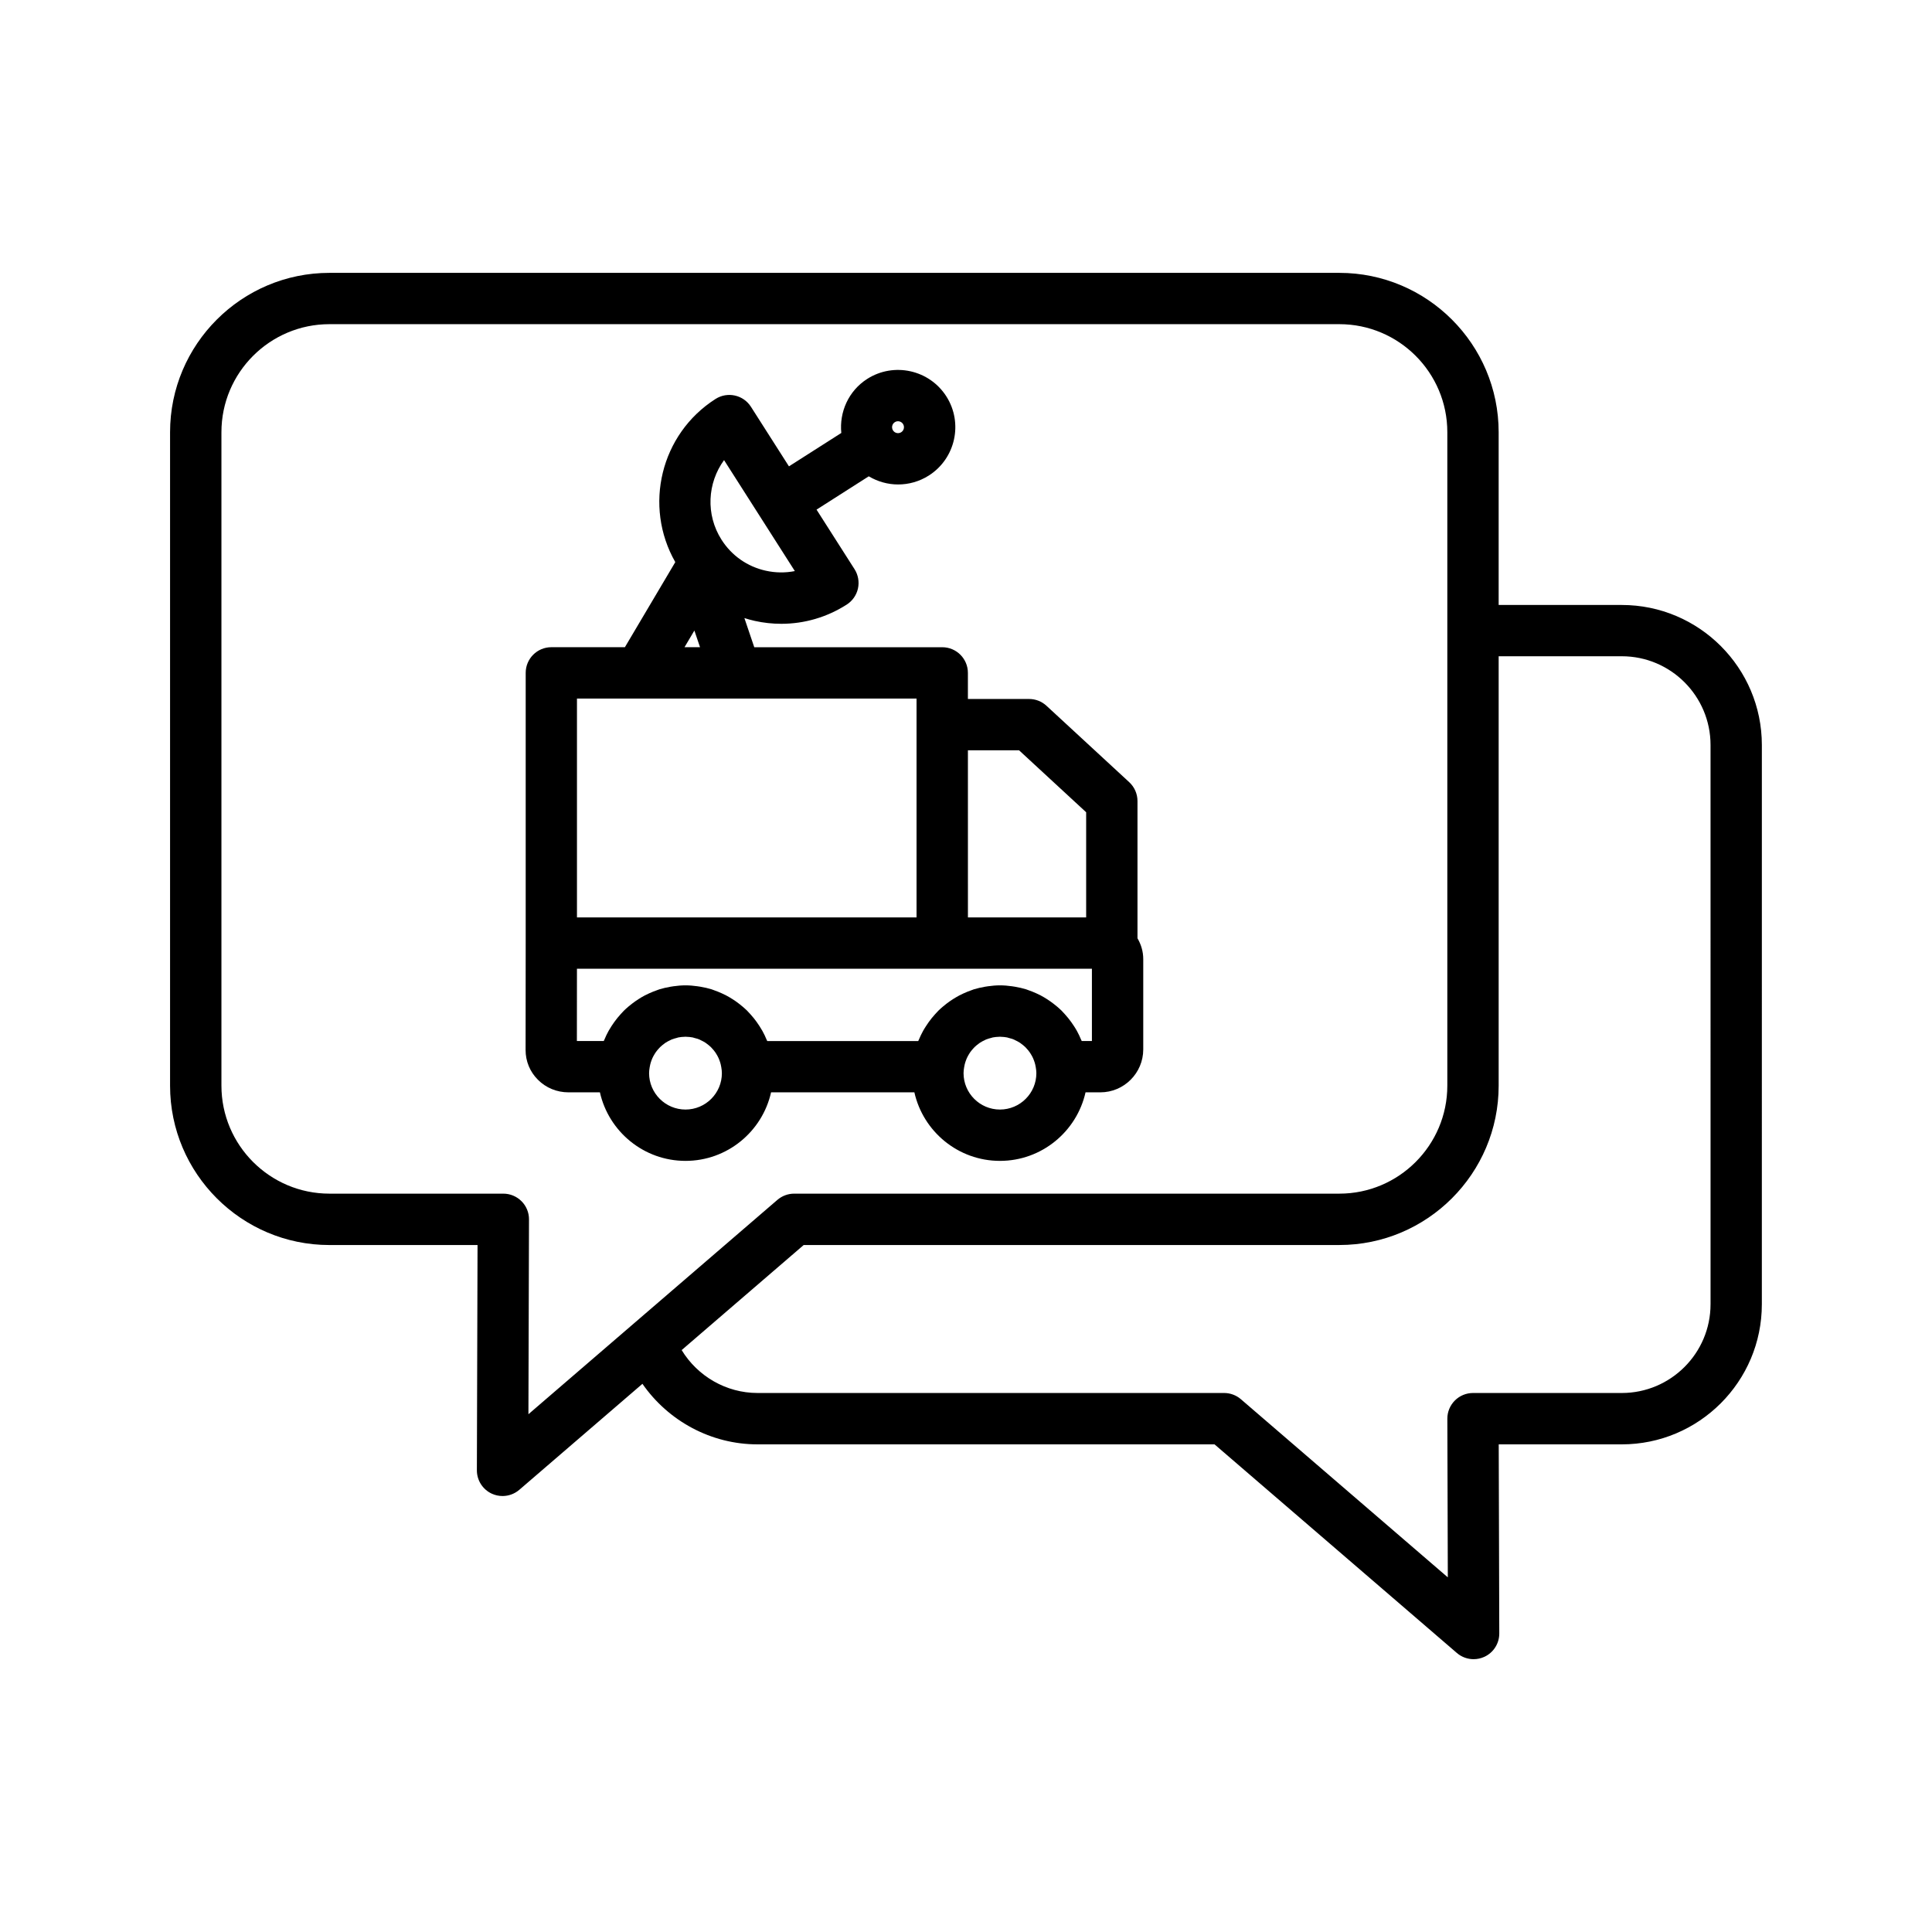
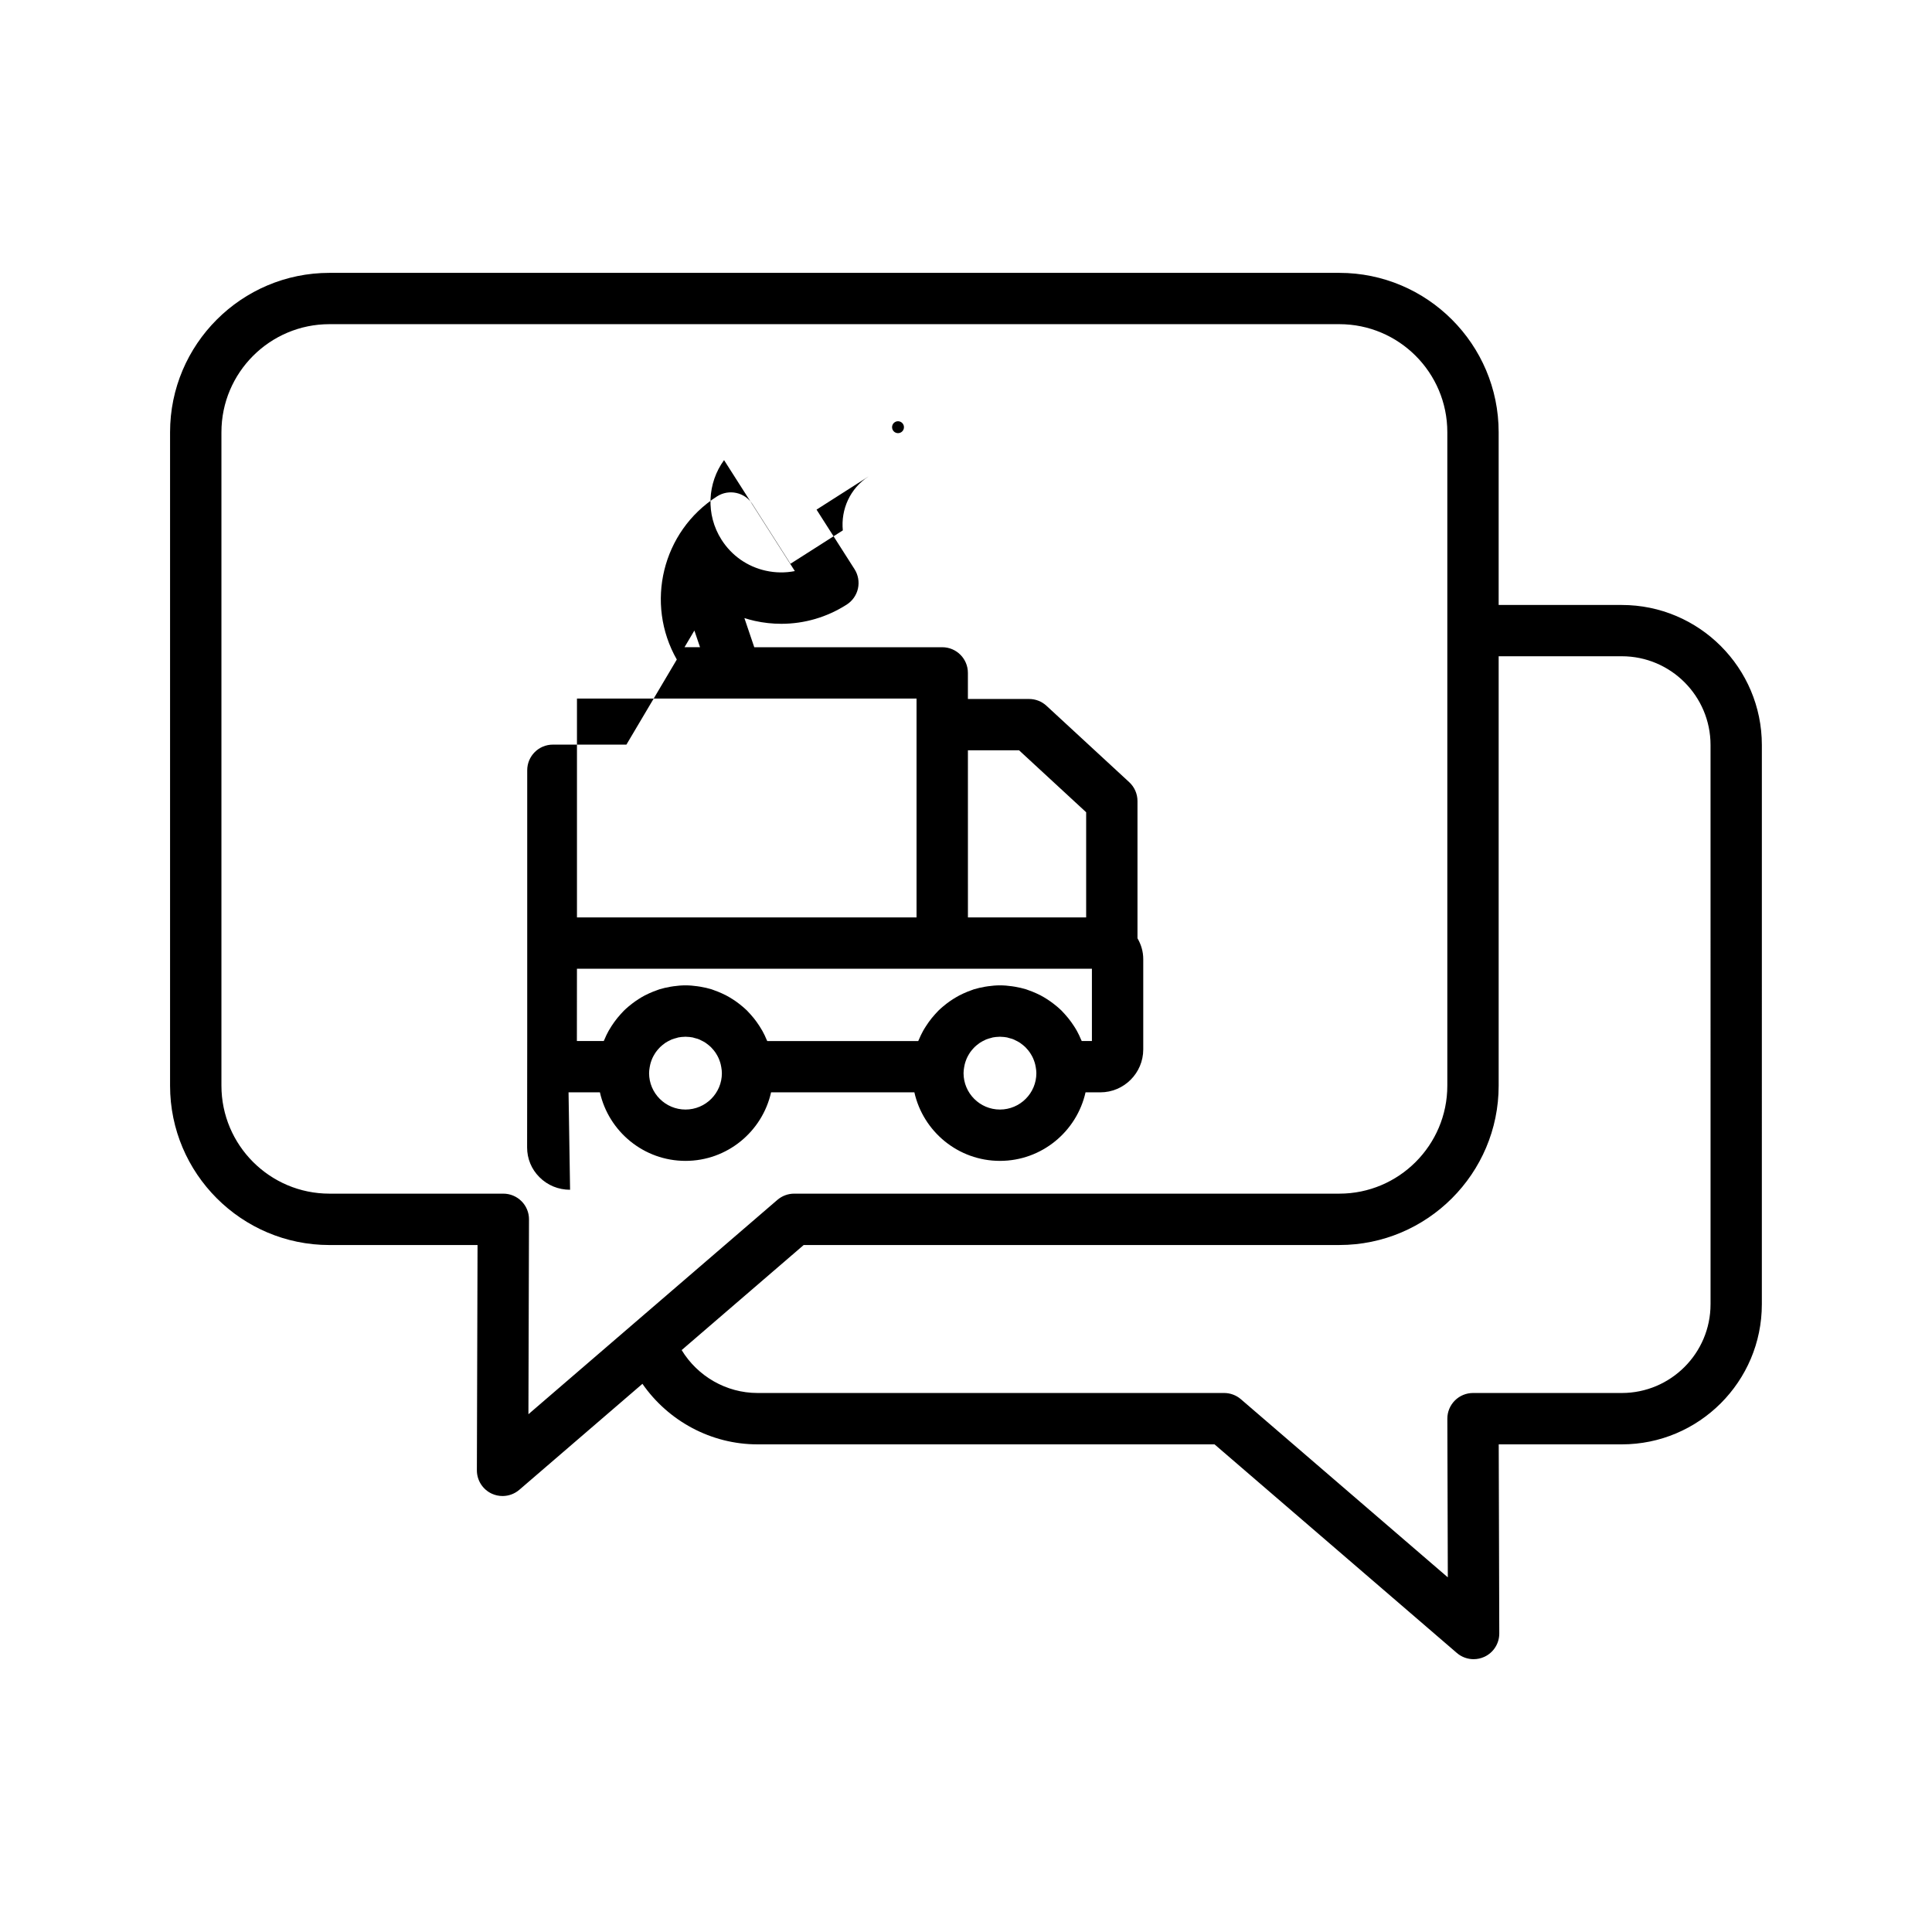
<svg xmlns="http://www.w3.org/2000/svg" fill="#000000" width="800px" height="800px" version="1.1" viewBox="144 144 512 512">
-   <path d="m573.8 304.32h-32.641v-45.781c0-23.281-18.938-42.227-42.223-42.227h-267.64c-23.281 0-42.227 18.945-42.227 42.227v173.18c0 23.281 18.945 42.227 42.227 42.227h39.258l-0.176 59.695c-0.004 2.664 1.543 5.09 3.957 6.199 0.91 0.418 1.883 0.621 2.844 0.621 1.598 0 3.184-0.566 4.441-1.645l32.633-28.09c6.848 9.852 18.188 16.043 30.492 16.043h121.12l64.219 55.285c1.258 1.086 2.844 1.645 4.441 1.645 0.965 0 1.934-0.207 2.844-0.621 2.422-1.117 3.965-3.535 3.957-6.199l-0.148-50.109h32.613c20.465 0 37.117-16.652 37.117-37.121l0.004-148.21c0-20.465-16.648-37.117-37.117-37.117zm-291.6 158.01c-1.273-1.281-3.012-2-4.816-2h-46.082c-15.781 0-28.621-12.836-28.621-28.621v-173.18c0-15.781 12.836-28.621 28.621-28.621h267.64c15.781 0 28.613 12.836 28.613 28.621v173.18c0 15.781-12.836 28.621-28.613 28.621h-144.48c-1.629 0-3.203 0.586-4.441 1.645l-65.984 56.809 0.152-51.625c0.012-1.812-0.707-3.551-1.984-4.828zm315.11 27.312c0 12.965-10.551 23.516-23.508 23.516h-39.441c-1.805 0-3.543 0.719-4.816 2s-1.996 3.019-1.984 4.82l0.125 42.039-54.844-47.215c-1.234-1.062-2.812-1.645-4.441-1.645h-123.65c-8.277 0-15.887-4.426-20.105-11.371l32.34-27.844h141.95c23.281 0 42.223-18.945 42.223-42.227v-113.8h32.641c12.965 0 23.508 10.551 23.508 23.516l0.004 148.21zm-302.64-56.16h8.312c2.332 10.379 11.609 18.164 22.684 18.164s20.348-7.785 22.676-18.164h37.977c2.332 10.379 11.602 18.164 22.676 18.164 11.074 0 20.348-7.785 22.684-18.164h3.918c6.273 0 11.375-5.106 11.375-11.375v-23.957c0-2.012-0.582-3.871-1.527-5.496v-36.367c0-1.898-0.793-3.711-2.184-4.996l-21.93-20.25c-1.254-1.16-2.906-1.805-4.617-1.805h-16.211v-6.914c0-3.758-3.043-6.801-6.801-6.801h-49.816l-2.617-7.727c0.906 0.281 1.816 0.547 2.75 0.75 2.344 0.52 4.699 0.77 7.043 0.77 6.086 0 12.066-1.727 17.316-5.086 1.523-0.973 2.598-2.504 2.988-4.266 0.387-1.762 0.062-3.606-0.91-5.129l-10.066-15.777 13.836-8.828c2.359 1.402 5.047 2.16 7.785 2.16 2.793 0 5.617-0.766 8.145-2.375 7.059-4.504 9.137-13.906 4.637-20.965-4.504-7.059-13.906-9.137-20.969-4.637l-0.004 0.004c-4.981 3.184-7.418 8.805-6.867 14.324l-13.875 8.848-10.066-15.781c-2.019-3.172-6.231-4.094-9.391-2.078-14.57 9.293-19.133 28.387-10.664 43.238l-13.355 22.547h-19.488c-3.758 0-6.801 3.043-6.801 6.801v71.609 0.066 0.062l-0.027 28.203c-0.004 2.973 1.145 5.769 3.25 7.871 2.141 2.168 5.035 3.356 8.137 3.356zm86.465-177.6c0.719-0.469 1.711-0.25 2.176 0.484 0.469 0.734 0.25 1.711-0.477 2.176-0.734 0.469-1.711 0.25-2.176-0.477-0.469-0.738-0.258-1.715 0.477-2.184zm-55.465 182.16c-5.32 0-9.656-4.328-9.656-9.648 0-0.523 0.07-1.027 0.152-1.527 0.043-0.262 0.094-0.52 0.152-0.77 0.094-0.379 0.207-0.75 0.344-1.109 0.07-0.191 0.145-0.379 0.23-0.57 0.184-0.406 0.395-0.793 0.633-1.16 0.082-0.129 0.152-0.258 0.242-0.379 0.277-0.395 0.586-0.766 0.922-1.117 0.082-0.086 0.152-0.176 0.242-0.262 0.355-0.344 0.742-0.652 1.141-0.941 0.098-0.066 0.184-0.145 0.281-0.211 0.395-0.262 0.828-0.484 1.258-0.684 0.129-0.055 0.246-0.133 0.375-0.184 0.422-0.176 0.867-0.293 1.316-0.41 0.16-0.043 0.312-0.102 0.477-0.141 0.539-0.109 1.102-0.152 1.664-0.168 0.07 0 0.145-0.02 0.223-0.02s0.145 0.02 0.223 0.02c0.566 0.016 1.125 0.062 1.664 0.168 0.164 0.031 0.32 0.098 0.484 0.141 0.445 0.113 0.895 0.238 1.312 0.406 0.129 0.051 0.25 0.129 0.375 0.191 0.438 0.207 0.863 0.422 1.258 0.684 0.098 0.066 0.184 0.145 0.281 0.211 0.402 0.289 0.785 0.598 1.141 0.941 0.082 0.082 0.16 0.176 0.242 0.262 0.328 0.348 0.645 0.715 0.914 1.109 0.086 0.125 0.164 0.258 0.242 0.379 0.238 0.371 0.445 0.754 0.629 1.156 0.082 0.184 0.16 0.379 0.23 0.574 0.141 0.359 0.25 0.727 0.344 1.105 0.062 0.25 0.113 0.516 0.152 0.777 0.082 0.5 0.152 1.004 0.152 1.527 0.008 5.316-4.32 9.648-9.641 9.648zm83.328 0c-5.32 0-9.648-4.328-9.648-9.648 0-0.523 0.07-1.027 0.152-1.527 0.043-0.262 0.094-0.52 0.152-0.777 0.094-0.375 0.207-0.746 0.344-1.105 0.07-0.195 0.145-0.387 0.23-0.574 0.184-0.402 0.395-0.785 0.629-1.156 0.082-0.129 0.152-0.258 0.242-0.379 0.277-0.395 0.586-0.762 0.914-1.109 0.082-0.086 0.16-0.18 0.242-0.262 0.348-0.344 0.742-0.652 1.141-0.941 0.098-0.066 0.184-0.148 0.281-0.211 0.395-0.262 0.824-0.484 1.258-0.684 0.129-0.062 0.246-0.133 0.375-0.191 0.422-0.176 0.863-0.293 1.312-0.406 0.164-0.043 0.312-0.102 0.484-0.141 0.539-0.109 1.102-0.152 1.664-0.168 0.07 0 0.145-0.02 0.223-0.02 0.07 0 0.145 0.02 0.223 0.02 0.566 0.016 1.125 0.062 1.664 0.168 0.164 0.031 0.32 0.098 0.477 0.141 0.445 0.113 0.895 0.238 1.316 0.41 0.133 0.051 0.25 0.129 0.379 0.191 0.438 0.207 0.863 0.422 1.258 0.684 0.098 0.066 0.184 0.145 0.281 0.211 0.402 0.289 0.785 0.598 1.141 0.941 0.082 0.082 0.16 0.176 0.242 0.262 0.336 0.348 0.645 0.719 0.922 1.117 0.086 0.125 0.16 0.25 0.242 0.379 0.238 0.371 0.445 0.754 0.633 1.16 0.082 0.184 0.16 0.379 0.23 0.57 0.141 0.359 0.25 0.73 0.344 1.105 0.062 0.25 0.113 0.508 0.152 0.77 0.082 0.5 0.152 1.008 0.152 1.527 0.004 5.312-4.324 9.645-9.652 9.645zm5.055-95.211 17.789 16.426v27.863h-31.332l-0.004-44.289zm-78.172-76.895 18.758 29.406c-2.516 0.5-5.113 0.473-7.688-0.094-4.883-1.078-9.055-3.996-11.738-8.211-4.258-6.676-3.738-15.055 0.668-21.102zm-7.863 45.164 1.496 4.418h-4.113zm-31.117 18.02h89.992v58h-89.992zm-0.004 71.609h136.47v19.148h-2.699c-0.047-0.117-0.117-0.227-0.164-0.348-0.336-0.801-0.703-1.582-1.121-2.34-0.238-0.434-0.5-0.84-0.762-1.25-0.242-0.379-0.5-0.754-0.766-1.121-0.508-0.711-1.059-1.379-1.645-2.027-0.277-0.309-0.551-0.621-0.844-0.914-0.395-0.391-0.812-0.762-1.234-1.121-0.32-0.273-0.648-0.535-0.98-0.785-0.555-0.426-1.121-0.828-1.711-1.203-0.539-0.344-1.09-0.672-1.66-0.973-0.375-0.195-0.754-0.375-1.145-0.551-0.668-0.309-1.355-0.582-2.062-0.824-0.223-0.078-0.438-0.176-0.656-0.242-0.945-0.293-1.922-0.508-2.914-0.68-0.266-0.047-0.531-0.086-0.797-0.125-1.047-0.145-2.113-0.246-3.199-0.246-1.086 0-2.148 0.102-3.199 0.246-0.266 0.035-0.531 0.078-0.797 0.125-0.992 0.176-1.973 0.387-2.922 0.68-0.227 0.066-0.434 0.164-0.652 0.242-0.703 0.242-1.395 0.52-2.066 0.828-0.387 0.176-0.766 0.355-1.141 0.551-0.57 0.305-1.125 0.633-1.672 0.977-0.586 0.371-1.145 0.77-1.703 1.191-0.336 0.258-0.668 0.52-0.988 0.797-0.422 0.359-0.832 0.727-1.23 1.117-0.297 0.297-0.574 0.617-0.859 0.93-0.574 0.637-1.121 1.301-1.625 2.004-0.266 0.371-0.523 0.746-0.766 1.133-0.262 0.41-0.523 0.816-0.762 1.25-0.418 0.754-0.793 1.539-1.125 2.344-0.051 0.117-0.117 0.227-0.164 0.348h-40.008c-0.047-0.117-0.117-0.227-0.164-0.348-0.336-0.801-0.703-1.59-1.125-2.344-0.238-0.426-0.5-0.832-0.762-1.25-0.246-0.387-0.5-0.762-0.766-1.133-0.504-0.703-1.047-1.367-1.625-2.004-0.281-0.312-0.559-0.633-0.859-0.93-0.395-0.391-0.809-0.754-1.23-1.117-0.32-0.277-0.652-0.535-0.988-0.797-0.551-0.422-1.109-0.824-1.703-1.191-0.547-0.344-1.094-0.68-1.672-0.977-0.375-0.195-0.754-0.375-1.141-0.551-0.672-0.309-1.363-0.582-2.066-0.828-0.223-0.078-0.434-0.168-0.652-0.242-0.945-0.293-1.93-0.508-2.922-0.68-0.262-0.047-0.531-0.086-0.797-0.125-1.047-0.145-2.113-0.246-3.199-0.246-1.086 0-2.148 0.102-3.199 0.246-0.266 0.035-0.535 0.078-0.797 0.125-0.992 0.176-1.969 0.387-2.914 0.68-0.227 0.07-0.438 0.164-0.656 0.242-0.703 0.242-1.387 0.516-2.062 0.824-0.387 0.176-0.77 0.355-1.145 0.551-0.57 0.297-1.121 0.629-1.66 0.973-0.59 0.375-1.16 0.777-1.711 1.203-0.336 0.258-0.664 0.516-0.98 0.785-0.422 0.363-0.84 0.73-1.234 1.121-0.293 0.293-0.566 0.605-0.844 0.914-0.586 0.645-1.133 1.316-1.645 2.027-0.266 0.363-0.52 0.742-0.766 1.121-0.262 0.41-0.523 0.824-0.762 1.25-0.418 0.754-0.793 1.539-1.121 2.34-0.051 0.117-0.117 0.227-0.164 0.348h-7.121z" />
+   <path d="m573.8 304.32h-32.641v-45.781c0-23.281-18.938-42.227-42.223-42.227h-267.64c-23.281 0-42.227 18.945-42.227 42.227v173.18c0 23.281 18.945 42.227 42.227 42.227h39.258l-0.176 59.695c-0.004 2.664 1.543 5.09 3.957 6.199 0.91 0.418 1.883 0.621 2.844 0.621 1.598 0 3.184-0.566 4.441-1.645l32.633-28.09c6.848 9.852 18.188 16.043 30.492 16.043h121.12l64.219 55.285c1.258 1.086 2.844 1.645 4.441 1.645 0.965 0 1.934-0.207 2.844-0.621 2.422-1.117 3.965-3.535 3.957-6.199l-0.148-50.109h32.613c20.465 0 37.117-16.652 37.117-37.121l0.004-148.21c0-20.465-16.648-37.117-37.117-37.117zm-291.6 158.01c-1.273-1.281-3.012-2-4.816-2h-46.082c-15.781 0-28.621-12.836-28.621-28.621v-173.18c0-15.781 12.836-28.621 28.621-28.621h267.64c15.781 0 28.613 12.836 28.613 28.621v173.18c0 15.781-12.836 28.621-28.613 28.621h-144.48c-1.629 0-3.203 0.586-4.441 1.645l-65.984 56.809 0.152-51.625c0.012-1.812-0.707-3.551-1.984-4.828zm315.11 27.312c0 12.965-10.551 23.516-23.508 23.516h-39.441c-1.805 0-3.543 0.719-4.816 2s-1.996 3.019-1.984 4.82l0.125 42.039-54.844-47.215c-1.234-1.062-2.812-1.645-4.441-1.645h-123.65c-8.277 0-15.887-4.426-20.105-11.371l32.34-27.844h141.95c23.281 0 42.223-18.945 42.223-42.227v-113.8h32.641c12.965 0 23.508 10.551 23.508 23.516l0.004 148.21zm-302.64-56.16h8.312c2.332 10.379 11.609 18.164 22.684 18.164s20.348-7.785 22.676-18.164h37.977c2.332 10.379 11.602 18.164 22.676 18.164 11.074 0 20.348-7.785 22.684-18.164h3.918c6.273 0 11.375-5.106 11.375-11.375v-23.957c0-2.012-0.582-3.871-1.527-5.496v-36.367c0-1.898-0.793-3.711-2.184-4.996l-21.93-20.25c-1.254-1.16-2.906-1.805-4.617-1.805h-16.211v-6.914c0-3.758-3.043-6.801-6.801-6.801h-49.816l-2.617-7.727c0.906 0.281 1.816 0.547 2.75 0.75 2.344 0.52 4.699 0.77 7.043 0.77 6.086 0 12.066-1.727 17.316-5.086 1.523-0.973 2.598-2.504 2.988-4.266 0.387-1.762 0.062-3.606-0.91-5.129l-10.066-15.777 13.836-8.828l-0.004 0.004c-4.981 3.184-7.418 8.805-6.867 14.324l-13.875 8.848-10.066-15.781c-2.019-3.172-6.231-4.094-9.391-2.078-14.57 9.293-19.133 28.387-10.664 43.238l-13.355 22.547h-19.488c-3.758 0-6.801 3.043-6.801 6.801v71.609 0.066 0.062l-0.027 28.203c-0.004 2.973 1.145 5.769 3.25 7.871 2.141 2.168 5.035 3.356 8.137 3.356zm86.465-177.6c0.719-0.469 1.711-0.25 2.176 0.484 0.469 0.734 0.25 1.711-0.477 2.176-0.734 0.469-1.711 0.25-2.176-0.477-0.469-0.738-0.258-1.715 0.477-2.184zm-55.465 182.16c-5.32 0-9.656-4.328-9.656-9.648 0-0.523 0.07-1.027 0.152-1.527 0.043-0.262 0.094-0.52 0.152-0.77 0.094-0.379 0.207-0.75 0.344-1.109 0.07-0.191 0.145-0.379 0.23-0.57 0.184-0.406 0.395-0.793 0.633-1.16 0.082-0.129 0.152-0.258 0.242-0.379 0.277-0.395 0.586-0.766 0.922-1.117 0.082-0.086 0.152-0.176 0.242-0.262 0.355-0.344 0.742-0.652 1.141-0.941 0.098-0.066 0.184-0.145 0.281-0.211 0.395-0.262 0.828-0.484 1.258-0.684 0.129-0.055 0.246-0.133 0.375-0.184 0.422-0.176 0.867-0.293 1.316-0.41 0.16-0.043 0.312-0.102 0.477-0.141 0.539-0.109 1.102-0.152 1.664-0.168 0.07 0 0.145-0.02 0.223-0.02s0.145 0.02 0.223 0.02c0.566 0.016 1.125 0.062 1.664 0.168 0.164 0.031 0.32 0.098 0.484 0.141 0.445 0.113 0.895 0.238 1.312 0.406 0.129 0.051 0.25 0.129 0.375 0.191 0.438 0.207 0.863 0.422 1.258 0.684 0.098 0.066 0.184 0.145 0.281 0.211 0.402 0.289 0.785 0.598 1.141 0.941 0.082 0.082 0.16 0.176 0.242 0.262 0.328 0.348 0.645 0.715 0.914 1.109 0.086 0.125 0.164 0.258 0.242 0.379 0.238 0.371 0.445 0.754 0.629 1.156 0.082 0.184 0.16 0.379 0.23 0.574 0.141 0.359 0.25 0.727 0.344 1.105 0.062 0.25 0.113 0.516 0.152 0.777 0.082 0.5 0.152 1.004 0.152 1.527 0.008 5.316-4.32 9.648-9.641 9.648zm83.328 0c-5.32 0-9.648-4.328-9.648-9.648 0-0.523 0.07-1.027 0.152-1.527 0.043-0.262 0.094-0.52 0.152-0.777 0.094-0.375 0.207-0.746 0.344-1.105 0.07-0.195 0.145-0.387 0.23-0.574 0.184-0.402 0.395-0.785 0.629-1.156 0.082-0.129 0.152-0.258 0.242-0.379 0.277-0.395 0.586-0.762 0.914-1.109 0.082-0.086 0.16-0.18 0.242-0.262 0.348-0.344 0.742-0.652 1.141-0.941 0.098-0.066 0.184-0.148 0.281-0.211 0.395-0.262 0.824-0.484 1.258-0.684 0.129-0.062 0.246-0.133 0.375-0.191 0.422-0.176 0.863-0.293 1.312-0.406 0.164-0.043 0.312-0.102 0.484-0.141 0.539-0.109 1.102-0.152 1.664-0.168 0.07 0 0.145-0.02 0.223-0.02 0.07 0 0.145 0.02 0.223 0.02 0.566 0.016 1.125 0.062 1.664 0.168 0.164 0.031 0.32 0.098 0.477 0.141 0.445 0.113 0.895 0.238 1.316 0.41 0.133 0.051 0.25 0.129 0.379 0.191 0.438 0.207 0.863 0.422 1.258 0.684 0.098 0.066 0.184 0.145 0.281 0.211 0.402 0.289 0.785 0.598 1.141 0.941 0.082 0.082 0.16 0.176 0.242 0.262 0.336 0.348 0.645 0.719 0.922 1.117 0.086 0.125 0.16 0.25 0.242 0.379 0.238 0.371 0.445 0.754 0.633 1.16 0.082 0.184 0.16 0.379 0.23 0.57 0.141 0.359 0.25 0.73 0.344 1.105 0.062 0.25 0.113 0.508 0.152 0.77 0.082 0.5 0.152 1.008 0.152 1.527 0.004 5.312-4.324 9.645-9.652 9.645zm5.055-95.211 17.789 16.426v27.863h-31.332l-0.004-44.289zm-78.172-76.895 18.758 29.406c-2.516 0.5-5.113 0.473-7.688-0.094-4.883-1.078-9.055-3.996-11.738-8.211-4.258-6.676-3.738-15.055 0.668-21.102zm-7.863 45.164 1.496 4.418h-4.113zm-31.117 18.02h89.992v58h-89.992zm-0.004 71.609h136.47v19.148h-2.699c-0.047-0.117-0.117-0.227-0.164-0.348-0.336-0.801-0.703-1.582-1.121-2.34-0.238-0.434-0.5-0.84-0.762-1.25-0.242-0.379-0.5-0.754-0.766-1.121-0.508-0.711-1.059-1.379-1.645-2.027-0.277-0.309-0.551-0.621-0.844-0.914-0.395-0.391-0.812-0.762-1.234-1.121-0.32-0.273-0.648-0.535-0.98-0.785-0.555-0.426-1.121-0.828-1.711-1.203-0.539-0.344-1.09-0.672-1.66-0.973-0.375-0.195-0.754-0.375-1.145-0.551-0.668-0.309-1.355-0.582-2.062-0.824-0.223-0.078-0.438-0.176-0.656-0.242-0.945-0.293-1.922-0.508-2.914-0.68-0.266-0.047-0.531-0.086-0.797-0.125-1.047-0.145-2.113-0.246-3.199-0.246-1.086 0-2.148 0.102-3.199 0.246-0.266 0.035-0.531 0.078-0.797 0.125-0.992 0.176-1.973 0.387-2.922 0.68-0.227 0.066-0.434 0.164-0.652 0.242-0.703 0.242-1.395 0.52-2.066 0.828-0.387 0.176-0.766 0.355-1.141 0.551-0.57 0.305-1.125 0.633-1.672 0.977-0.586 0.371-1.145 0.77-1.703 1.191-0.336 0.258-0.668 0.52-0.988 0.797-0.422 0.359-0.832 0.727-1.23 1.117-0.297 0.297-0.574 0.617-0.859 0.93-0.574 0.637-1.121 1.301-1.625 2.004-0.266 0.371-0.523 0.746-0.766 1.133-0.262 0.41-0.523 0.816-0.762 1.25-0.418 0.754-0.793 1.539-1.125 2.344-0.051 0.117-0.117 0.227-0.164 0.348h-40.008c-0.047-0.117-0.117-0.227-0.164-0.348-0.336-0.801-0.703-1.59-1.125-2.344-0.238-0.426-0.5-0.832-0.762-1.25-0.246-0.387-0.5-0.762-0.766-1.133-0.504-0.703-1.047-1.367-1.625-2.004-0.281-0.312-0.559-0.633-0.859-0.93-0.395-0.391-0.809-0.754-1.23-1.117-0.32-0.277-0.652-0.535-0.988-0.797-0.551-0.422-1.109-0.824-1.703-1.191-0.547-0.344-1.094-0.68-1.672-0.977-0.375-0.195-0.754-0.375-1.141-0.551-0.672-0.309-1.363-0.582-2.066-0.828-0.223-0.078-0.434-0.168-0.652-0.242-0.945-0.293-1.93-0.508-2.922-0.68-0.262-0.047-0.531-0.086-0.797-0.125-1.047-0.145-2.113-0.246-3.199-0.246-1.086 0-2.148 0.102-3.199 0.246-0.266 0.035-0.535 0.078-0.797 0.125-0.992 0.176-1.969 0.387-2.914 0.68-0.227 0.07-0.438 0.164-0.656 0.242-0.703 0.242-1.387 0.516-2.062 0.824-0.387 0.176-0.77 0.355-1.145 0.551-0.57 0.297-1.121 0.629-1.66 0.973-0.59 0.375-1.16 0.777-1.711 1.203-0.336 0.258-0.664 0.516-0.98 0.785-0.422 0.363-0.84 0.73-1.234 1.121-0.293 0.293-0.566 0.605-0.844 0.914-0.586 0.645-1.133 1.316-1.645 2.027-0.266 0.363-0.52 0.742-0.766 1.121-0.262 0.41-0.523 0.824-0.762 1.25-0.418 0.754-0.793 1.539-1.121 2.34-0.051 0.117-0.117 0.227-0.164 0.348h-7.121z" />
</svg>